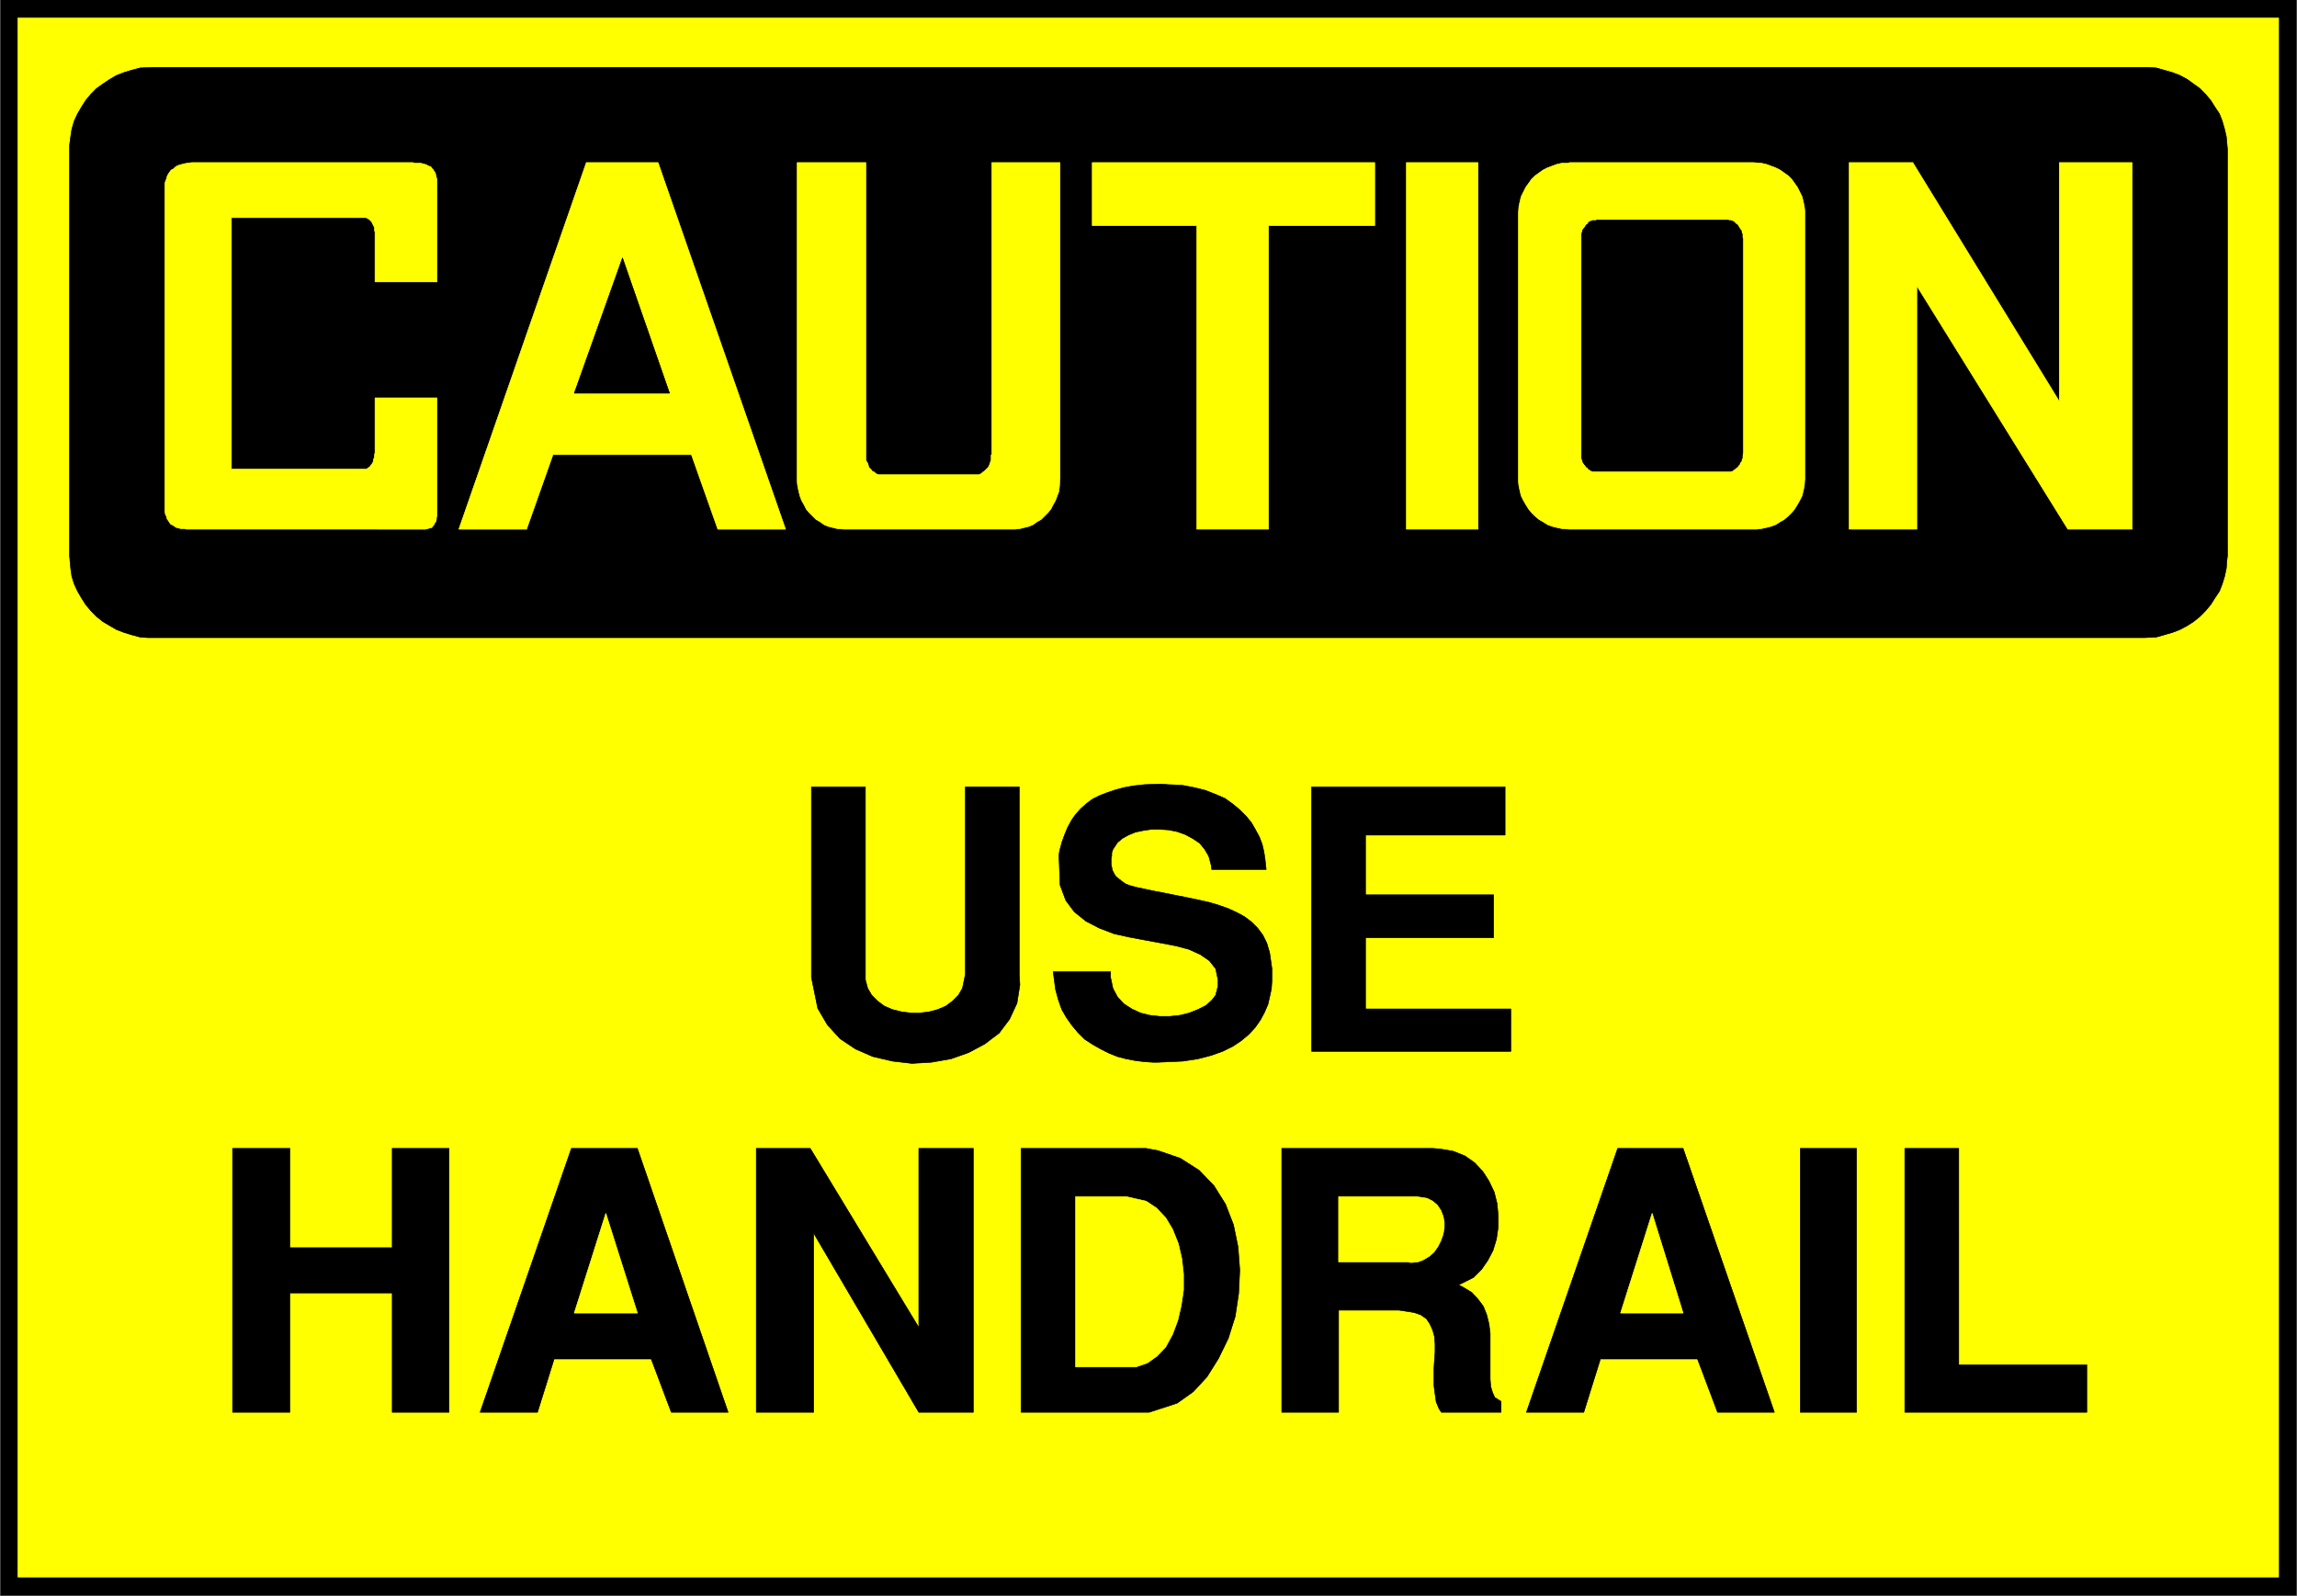
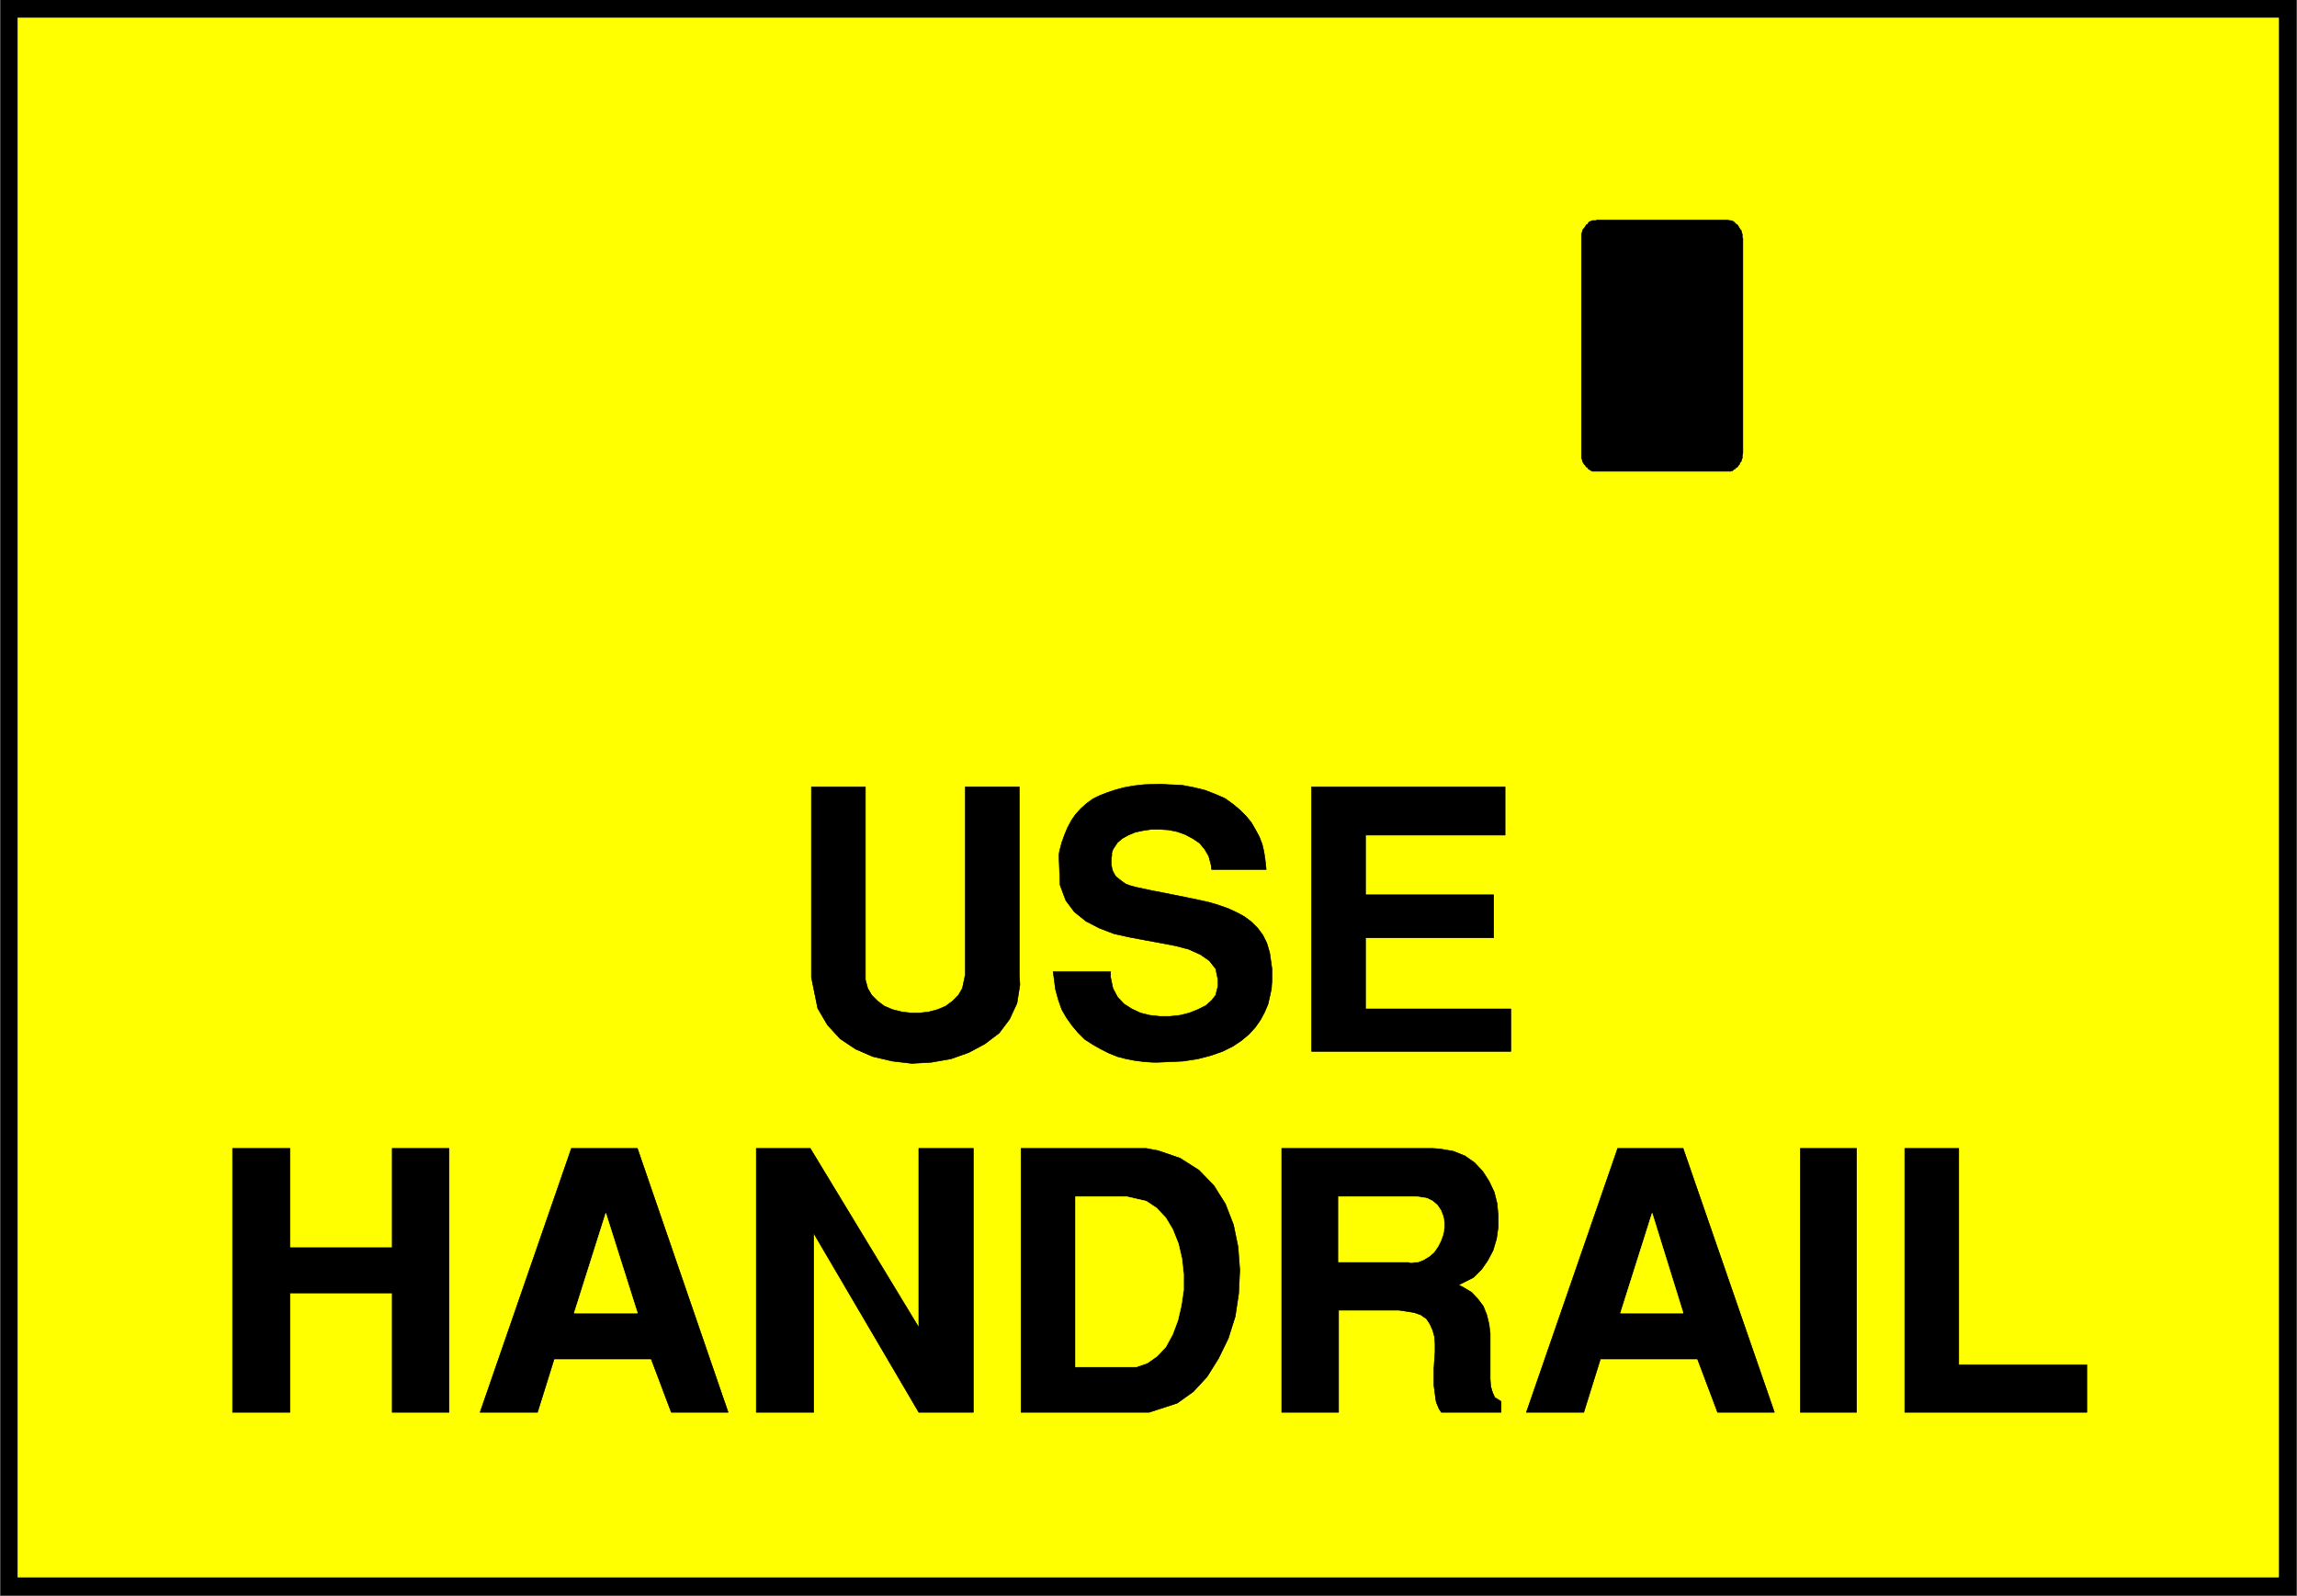
<svg xmlns="http://www.w3.org/2000/svg" width="3996.021" height="2776.042" viewBox="0 0 2997.016 2082.031">
  <rect x="0" y="0" width="2997.016" height="2082.031" fill="#808080" stroke="none" />
  <defs>
    <clipPath id="a">
      <path d="M0 0h2998v2082.031H0Zm0 0" />
    </clipPath>
    <clipPath id="b">
      <path d="M0 0h2997v2082.031H0Zm0 0" />
    </clipPath>
  </defs>
  <g clip-path="url(#a)">
    <path style="fill:#fff;fill-opacity:1;fill-rule:nonzero;stroke:none" d="M0 2083.008h2997.016V-2H0Zm0 0" />
  </g>
  <g clip-path="url(#b)">
    <path style="fill:#fff;fill-opacity:1;fill-rule:evenodd;stroke:#fff;stroke-width:.19;stroke-linecap:square;stroke-linejoin:bevel;stroke-miterlimit:10;stroke-opacity:1" d="M.19-.25h766.12V533H.19Zm0 0" transform="matrix(3.91 0 0 -3.91 0 2082.03)" />
    <path style="fill:#000;fill-opacity:1;fill-rule:evenodd;stroke:#000;stroke-width:.19;stroke-linecap:square;stroke-linejoin:bevel;stroke-miterlimit:10;stroke-opacity:1" d="M.19 533h766.12V-.25H.19Zm0 0" transform="matrix(3.91 0 0 -3.91 0 2082.03)" />
  </g>
  <path style="fill:#ff0;fill-opacity:1;fill-rule:evenodd;stroke:#ff0;stroke-width:.19;stroke-linecap:square;stroke-linejoin:bevel;stroke-miterlimit:10;stroke-opacity:1" d="M5.94 526.49h754.43V6.26H5.94Zm0 0" transform="matrix(3.91 0 0 -3.91 0 2082.03)" />
-   <path style="fill:#000;fill-opacity:1;fill-rule:evenodd;stroke:#000;stroke-width:.19;stroke-linecap:square;stroke-linejoin:bevel;stroke-miterlimit:10;stroke-opacity:1" d="M50.97 510.02h665.9l2.68-.19 2.68-.76 2.69-.77 2.49-.96 2.49-1.34 2.11-1.53 2.11-1.53 1.91-1.92 1.73-2.1 1.34-2.11 1.53-2.3.96-2.49.77-2.68.57-2.48.38-4.22V347.08l-.19-1.53-.19-2.68-.57-2.68-.77-2.49-.96-2.49-1.53-2.3-1.34-2.11-1.73-2.1-1.91-1.92-2.11-1.72-2.11-1.34-2.49-1.34-2.49-.96-2.69-.76-2.68-.77-4.02-.19H49.44l-2.68.19-2.88.77-2.49.76-2.49.96-4.6 2.68-2.11 1.72-1.91 1.92-1.73 2.1-1.34 2.11-1.34 2.3-1.15 2.49-.77 2.49-.38 2.68-.38 4.21v136.9l.38 2.88.38 2.48.77 2.68 1.15 2.49 1.34 2.3 1.34 2.11 1.73 2.1 1.91 1.92 2.11 1.53 2.3 1.53 2.3 1.34 2.49.96 2.49.77 2.88.76zm0 0" transform="matrix(3.91 0 0 -3.91 0 2082.03)" />
-   <path style="fill:#ff0;fill-opacity:1;fill-rule:evenodd;stroke:#ff0;stroke-width:.19;stroke-linecap:square;stroke-linejoin:bevel;stroke-miterlimit:10;stroke-opacity:1" d="M639.64 437.07v-81.18h-22.61v122.35h21.27l48.87-79.65v79.65h24.33V355.89h-21.46zm-170.35 41.17h23.95V355.89h-23.95zm-104.82 0h94.28v-21.06H423.3V355.89h-23.95v101.29h-34.88zm-133.75-97.46h-46.19l-8.81-24.89h-22.61l42.54 122.35h23.95l42.54-122.35h-22.61zm-109.04 79.08H77.22v-83.87h45.04l.38.19.19.2.38.19.39.38.19.38.38.39.19.38.2.38v.58l.19.38.19.57v.77l.19.57v18.38h20.7v-39.25l-.2-.76v-.58l-.19-.76-.38-.39-.19-.57-.38-.38-.39-.58-.76-.19-.58-.19-.77-.19H62.28l-.77.19h-1.15l-.76.19-.77.19-.58.39-.57.38-.77.38-.38.58-.38.57-.39.57-.19.77-.38.77-.19.95v109.33l.19.77.38.96.19.76.39.77.38.57.57.77.77.38.58.58.57.38.96.38.77.19.76.2.96.19 1.53.19h73.78l.57-.19h1.92l.77-.19.76-.2.58-.19.57-.38.77-.19.38-.58.39-.38.38-.57.38-.58.19-.76.19-.77.2-.77v-34.08h-20.7v16.85l-.19.19v1.15l-.19.39-.19.38-.2.38-.19.38-.19.39-.19.19-.38.38-.2.19-.38.19-.19.2-.57.19zm0 0" transform="matrix(3.91 0 0 -3.91 0 2082.03)" />
-   <path style="fill:#000;fill-opacity:1;fill-rule:evenodd;stroke:#000;stroke-width:.19;stroke-linecap:square;stroke-linejoin:bevel;stroke-miterlimit:10;stroke-opacity:1" d="m207.72 446.45-16.1-45.18h31.81zm0 0" transform="matrix(3.91 0 0 -3.91 0 2082.03)" />
  <path style="fill:#ff0;fill-opacity:1;fill-rule:evenodd;stroke:#ff0;stroke-width:.19;stroke-linecap:square;stroke-linejoin:bevel;stroke-miterlimit:10;stroke-opacity:1" d="M523.9 355.89h62.09l1.72.19 1.73.38 1.53.39 1.53.57 1.54.96 1.34.76 1.34 1.15 1.15 1.15.96 1.15.96 1.53.76 1.34.77 1.53.38 1.53.39 1.73.19 2.68v89.03l-.19 1.73-.39 1.72-.38 1.53-.77 1.53-.76 1.54-1.92 2.68-1.15 1.14-1.34.96-1.34.96-1.54.77-1.53.57-1.53.57-1.73.39-2.68.19H523.9l-.96-.19h-1.72l-1.72-.39-1.54-.57-1.53-.57-1.53-.77-1.35-.96-1.34-.96-1.15-1.14-.95-1.34-.96-1.34-.77-1.54-.77-1.53-.38-1.53-.38-1.72-.19-2.49v-89.23l.19-1.72.38-1.73.38-1.53.77-1.53.77-1.34.96-1.53.95-1.15 1.15-1.15 1.34-1.15 1.35-.76 1.53-.96 1.53-.57 1.54-.39 1.72-.38zM288.97 478.24h-22.99V371.97l.19-1.72.38-1.73.38-1.53.58-1.53.76-1.34.77-1.53.96-1.15 2.3-2.3 1.34-.76 1.34-.96 1.34-.57 1.54-.39 1.53-.38 2.49-.19h56.72l1.73.19 1.53.38 1.53.39 1.34.57 1.34.96 1.35.76 2.3 2.3.95 1.15.77 1.53.77 1.34.57 1.53.58 1.53.19 1.73.19 2.68v105.31h-22.8v-97.27l-.2-.38v-1.53l-.19-.58-.19-.57-.19-.58-.38-.76-.77-.77-.57-.57-.39-.2-.38-.38-.58-.38-.57-.19h-33.34l-.58.19-.57.38-.39.38-.57.2-.38.57-.39.38-.38.39-.19.76-.19.58-.39.57-.19.58zm0 0" transform="matrix(3.91 0 0 -3.91 0 2082.03)" />
  <path style="fill:#000;fill-opacity:1;fill-rule:evenodd;stroke:#000;stroke-width:.19;stroke-linecap:square;stroke-linejoin:bevel;stroke-miterlimit:10;stroke-opacity:1" d="M532.91 375.23h44.65l.57.19.39.38.38.19.38.39.58.38.19.38.38.38.19.58.39.38.19.77.19.38v.77l.19.95v71.61l-.19.2v1.14l-.19.58-.19.77-.39.38-.19.38-.38.58-.19.38-.58.38-.38.38-.38.39-.39.19-.57.19h-.39l-.76.19h-43.5l-.38-.19h-1.15l-.39-.19-.57-.19-.39-.39-.19-.38-.57-.38-.19-.38-.39-.58-.38-.38-.19-.38-.19-.77-.19-.58v-74.67l.19-.38.19-.77.19-.38.38-.58.39-.38.19-.38.57-.38.19-.39.39-.19.57-.38.39-.19zM635.62 61.21v88.08h18.01V77.1h42.74V61.21Zm-34.88 0v88.08h18.78V61.21Zm-91.4 0 30.47 88.08h21.84l30.47-88.08h-18.97l-6.71 17.81h-32.38l-5.56-17.81zm-81.63 0v88.08h50.39l2.5-.19 4.4-.77 3.84-1.53 3.25-2.3 2.69-2.87 2.1-3.26 1.73-3.63.96-3.83.38-4.02v-3.83l-.58-4.02-1.15-3.83-1.72-3.26-2.11-3.06-2.68-2.68-4.98-2.49 1.53-.77 2.87-1.72 2.11-2.3 1.73-2.3 1.15-2.87.76-3.06.39-3.07V72.32l.19-2.49.57-1.92.77-1.72 2.11-1.34v-3.64h-19.93l-.77 1.15-.96 2.3-.38 2.68-.38 2.87v5.55l.19 2.88.19 2.68V84l-.19 2.49-.58 2.1-.95 2.11-1.15 1.72-1.92 1.34-2.3.77-4.98.76h-20.12V61.21Zm-44.27 0h-42.73v88.08h41.77l4.03-.77 7.28-2.49 6.32-4.02 4.99-5.17 3.83-6.12 2.68-6.9 1.53-7.46.58-7.66-.38-7.85-1.15-7.66-2.3-7.28-3.26-6.7-3.83-6.13-4.6-4.98-5.37-3.83zm-131.07 0v88.08h18.01l36.22-59.74v59.74h18.2V61.21h-18.2l-35.07 59.74V61.21Zm-92.17 0 30.47 88.08h22.03l30.28-88.08h-18.97l-6.71 17.81h-32.38l-5.56-17.81zm-82.59 0v88.08h19.16v-33.13h34.11v33.13h18.97V61.21h-18.97v39.83H96.77V61.21Zm360.06 120.44v88.27h64.58v-16.09h-46.57v-19.91h42.74v-14.36h-42.74v-23.74h48.49v-14.17Zm-86.23 26.61h19.16v-1.91l.77-3.64 1.53-2.87 2.11-2.3 2.68-1.72 2.88-1.34 3.06-.77 3.45-.38h3.26l3.45.38 3.07.77 2.87 1.15 2.68 1.34 1.92 1.72 1.34 1.72.77 3.07v2.1l-.77 3.64-2.11 2.68-3.06 2.11-3.84 1.72-4.4 1.15-4.99.96-5.17.95-5.17.96-5.18 1.15-4.98 1.91-4.41 2.3-3.83 3.07-2.87 3.82-1.92 5.17-.38 9.96.19 1.34.76 2.87.96 2.68.96 2.3 1.34 2.49 1.34 1.92 1.73 1.91 1.91 1.72 2.11 1.54 2.3 1.14 2.49.96 2.88.96 2.87.76 3.26.58 3.45.38 5.56.19 2.3-.19 4.59-.19 4.03-.77 3.83-.95 3.45-1.34 3.07-1.34 2.68-1.92 2.3-1.91 2.11-2.11 1.72-2.1 1.34-2.3 1.34-2.49.96-2.49.58-2.49.38-2.49.38-3.45h-18.2l-.19 1.54-.77 2.87-1.34 2.3-1.73 2.1-2.29 1.53-2.5 1.34-2.68.96-2.87.58-2.88.19h-2.87l-2.68-.39-2.69-.57-2.3-.96-2.1-1.15-1.54-1.34-1.53-2.29-.19-.58-.19-.57v-.96l-.2-.96v-1.91l.2-.96.19-.96.57-1.15.58-.95.96-.77.95-.77 1.34-.95 1.54-.58 2.11-.57 3.64-.77 1.72-.38 4.03-.77 3.83-.76 3.83-.77 3.64-.76 3.45-.77 3.26-.96 3.26-1.15 2.87-1.34 2.49-1.34 2.3-1.72 2.11-2.11 1.72-2.29 1.34-2.68.96-3.26.77-5.36v-4.02l-.19-2.68-.58-2.68-.57-2.49-1.15-2.68-1.34-2.49-1.73-2.49-2.11-2.3-2.49-2.1-2.87-1.92-3.45-1.72-3.83-1.34-4.41-1.15-4.98-.77-8.43-.38h-1.54l-2.87.19-3.07.38-3.06.58-2.88.76-2.87 1.15-2.68 1.34-2.69 1.54-2.68 1.72-2.3 2.3-1.92 2.29-1.91 2.68-1.54 2.69-1.15 3.25-.95 3.45zm-80.67-1.91v63.57h18.01v-64.34l.77-2.87 1.34-2.3 1.91-1.91 2.3-1.73 2.69-1.14 3.06-.77 3.07-.38h3.06l3.07.38 2.87.77 2.69 1.14 2.3 1.73 1.91 1.91 1.34 2.3.96 4.59v62.62h18.01V207.3l.2-3.44-.96-6.13-2.49-5.36-3.45-4.6-4.79-3.63-5.37-2.88-5.94-2.1-6.51-1.15-6.52-.38-6.51.76-6.52 1.53-5.75 2.49-5.17 3.45-4.22 4.6-3.26 5.55zm0 0" transform="matrix(3.91 0 0 -3.91 0 2082.03)" />
  <path style="fill:#ff0;fill-opacity:1;fill-rule:evenodd;stroke:#ff0;stroke-width:.19;stroke-linecap:square;stroke-linejoin:bevel;stroke-miterlimit:10;stroke-opacity:1" d="m551.31 127.65-10.54-33.31h20.88zm-104.63-16.27h22.99l1.15-.19 2.3.19 1.92.76 1.91 1.15 1.54 1.34 1.34 1.92.96 1.91.76 2.11.39 2.1v2.11l-.39 1.91-.76 1.92-1.15 1.72-1.54 1.34-1.91.96-3.64.57h-25.87zm-87.77-35.04h20.12l3.84 1.34 3.25 2.3 2.88 3.06 2.3 4.21 1.72 4.6 1.15 4.98.77 5.16v5.37l-.58 5.17-1.15 4.97-1.91 4.79-2.3 3.83-3.07 3.26-3.45 2.29-6.7 1.53h-16.87zm-156.75 51.31-10.54-33.31h21.08zm0 0" transform="matrix(3.91 0 0 -3.91 0 2082.03)" />
</svg>